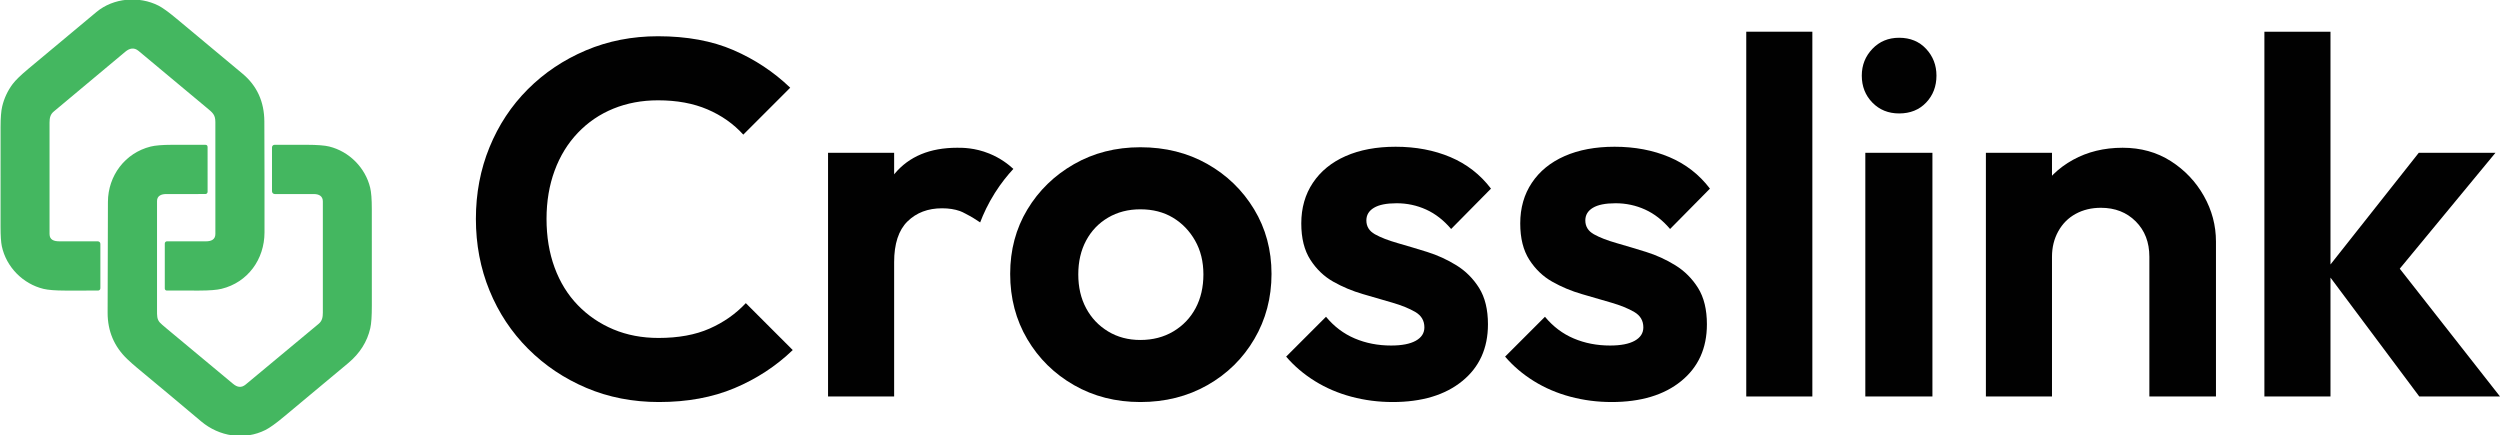
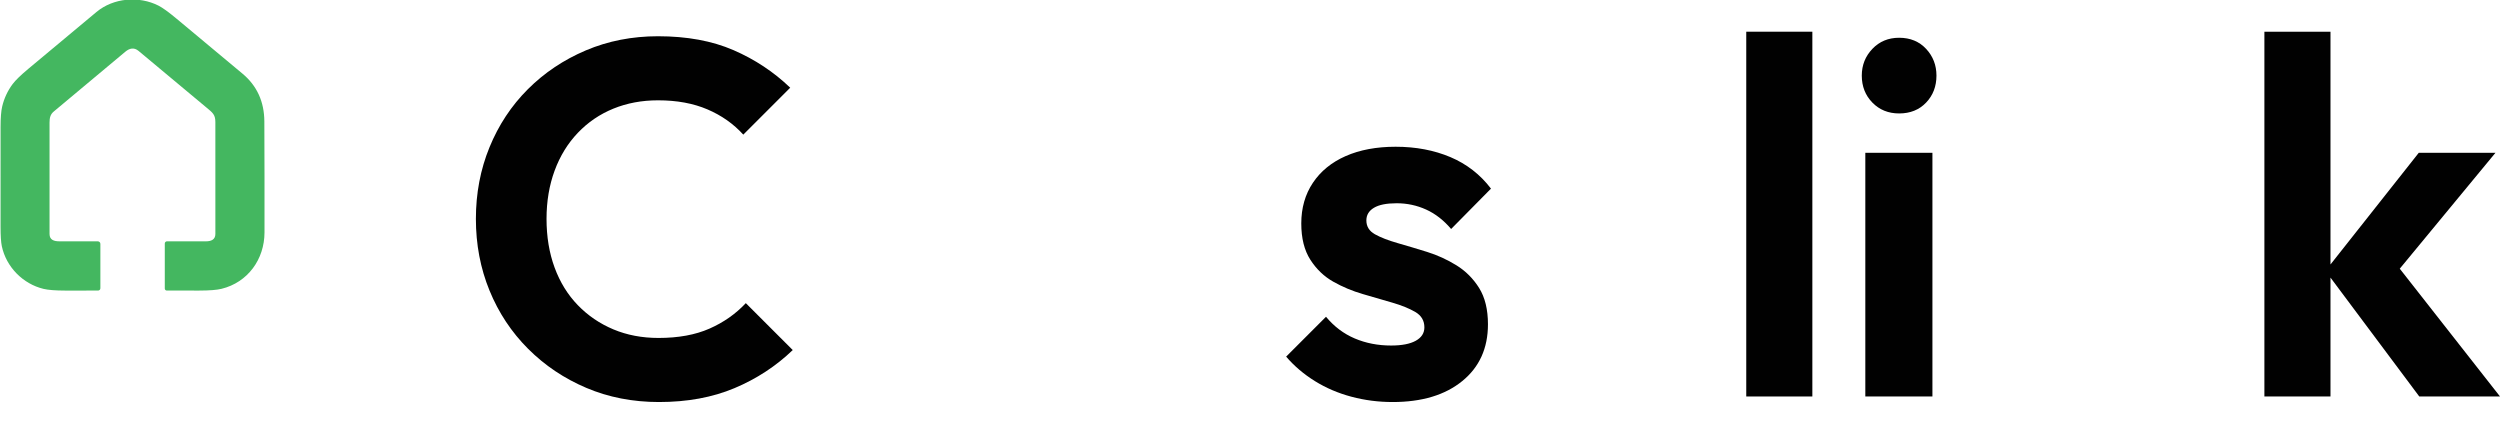
<svg xmlns="http://www.w3.org/2000/svg" id="Layer_1" width="1355" height="236" viewBox="0 0 1355 236">
  <defs>
    <style>.cls-1{fill:#010101;}.cls-2{fill:#44b760;}</style>
  </defs>
-   <path class="cls-2" d="M126.371,208.066c2.25,1.884,4.482,2.25,6.763.36,13.225-10.956,26.429-21.937,39.613-32.941,1.866-1.555,2.238-3.549,2.238-6.116.012-20.075.012-40.151,0-60.23,0-2.878-2.153-3.958-4.86-3.964-7.102-.02-14.162-.02-21.178,0-.842,0-1.524-.68-1.524-1.518v-23.794c0-.762.619-1.381,1.384-1.384,5.85-.016,11.698-.016,17.544,0,5.606.02,9.625.329,12.056.927,10.879,2.677,19.623,11.513,22.227,22.313.594,2.447.89,6.301.89,11.562,0,17.473.004,34.948.012,52.425.004,5.63-.272,9.675-.829,12.135-1.667,7.366-5.663,13.69-11.989,18.971-11.643,9.72-23.294,19.436-34.954,29.148-4.289,3.569-7.584,5.931-9.885,7.086-11.422,5.72-25.032,3.616-34.874-4.683-11.558-9.741-23.154-19.434-34.789-29.081-1.781-1.476-3.508-3.01-5.183-4.604-7.155-6.814-10.72-15.227-10.696-25.24.053-19.997.108-39.995.165-59.992.043-14.22,9.287-26.538,23.154-30.008,2.472-.618,6.291-.935,11.458-.951,6.057-.02,12.117-.02,18.178,0,.817,0,1.226.411,1.226,1.232l.006,24.252c0,.66-.535,1.195-1.195,1.195h0c-7.143,0-14.223.002-21.239.006-2.61,0-4.976.927-4.976,3.781-.012,19.709-.012,39.417,0,59.126,0,2.872-.098,4.933,1.518,6.714.524.581,1.738,1.659,3.64,3.232,12.05,9.993,24.083,20.008,36.1,30.045Z" />
  <path class="cls-2" d="M75.123,27.614c-2.5-2.098-4.946-1.47-7.244.457-12.92,10.81-25.847,21.613-38.783,32.411-1.799,1.5-2.244,3.439-2.244,5.915-.016,20.14-.016,40.281,0,60.425.006,3.281,2.518,3.976,5.427,3.976,7.029,0,13.944,0,20.745,0,.764,0,1.384.62,1.384,1.384v24.038c0,.695-.559,1.259-1.25,1.262-5.903.012-11.851.014-17.843.006-5.301-.008-9.208-.315-11.72-.921-11.104-2.671-20.203-11.793-22.611-23.154-.447-2.122-.673-5.62-.677-10.495-.004-18.018-.002-36.035.006-54.053.004-5.0.297-8.724.878-11.171,1.057-4.439,2.937-8.474,5.641-12.104,1.533-2.061,4.384-4.834,8.556-8.318,12.29-10.265,24.585-20.52,36.887-30.764,9.257-7.708,23.069-8.812,33.661-3.445,2.195,1.114,5.478,3.492,9.848,7.135,11.875,9.907,23.754,19.81,35.637,29.709,7.858,6.553,11.812,15.198,11.861,25.935.085,20.042.114,40.086.085,60.132-.024,14.532-9.019,27.069-23.313,30.569-2.525.622-6.566.937-12.123.945-5.874.008-11.722.004-17.544-.012-.59-.003-1.067-.483-1.067-1.073v-24.416c0-.657.532-1.189,1.189-1.189h0c7.045-.004,14.109-.004,21.191,0,2.775,0,5.037-.964,5.037-3.976-.012-20.225-.014-40.45-.006-60.675,0-4.037-1.512-5.098-4.744-7.787-18.92-15.757-31.207-26.006-36.862-30.746Z" />
  <path class="cls-1" d="M357.194,217.901c-14.22,0-27.346-2.555-39.377-7.658-12.033-5.101-22.56-12.168-31.585-21.192-9.024-9.024-15.996-19.552-20.918-31.585-4.922-12.031-7.383-24.973-7.383-38.83s2.461-26.799,7.383-38.831c4.922-12.031,11.847-22.514,20.782-31.447,8.929-8.929,19.415-15.949,31.446-21.056,12.033-5.101,25.064-7.657,39.104-7.657,15.677,0,29.303,2.508,40.882,7.519,11.574,5.016,21.829,11.806,30.763,20.372l-25.43,25.432c-5.29-5.833-11.758-10.392-19.416-13.673-7.657-3.281-16.59-4.922-26.798-4.922-8.75,0-16.817,1.505-24.2,4.512-7.383,3.009-13.809,7.383-19.279,13.126-5.468,5.743-9.665,12.579-12.579,20.509-2.918,7.929-4.375,16.637-4.375,26.115,0,9.664,1.457,18.457,4.375,26.388,2.913,7.929,7.11,14.723,12.579,20.372,5.47,5.652,11.896,10.027,19.279,13.125,7.383,3.102,15.539,4.649,24.474,4.649,10.754,0,19.961-1.684,27.619-5.059,7.657-3.37,14.22-7.973,19.688-13.809l25.432,25.432c-9.118,8.75-19.646,15.634-31.585,20.645-11.941,5.013-25.568,7.521-40.881,7.521Z" />
-   <path class="cls-1" d="M448.799,214.893V82.816h35.822v132.077h-35.822ZM484.621,142.155l-13.946-9.572c1.641-16.224,6.379-29.028,14.22-38.419,7.837-9.387,19.142-14.084,33.909-14.084,2.862,0,9.524-.035,17.364,3.146,6.161,2.5,10.495,5.93,13.078,8.318-3.127,3.373-6.637,7.682-10,13-3.71,5.868-6.248,11.394-8,16-2.029-1.398-4.712-3.09-8.016-4.776-1.168-.596-1.91-1.011-2.922-1.369-2.828-1-6.063-1.504-9.707-1.504-7.657,0-13.903,2.371-18.732,7.109-4.832,4.743-7.246,12.127-7.246,22.15ZM626.245,47.544" />
-   <path class="cls-1" d="M618.065,217.901c-13.309,0-25.295-3.052-35.958-9.161-10.665-6.106-19.1-14.399-25.295-24.884-6.2-10.481-9.297-22.286-9.297-35.412,0-12.942,3.098-24.563,9.297-34.865,6.195-10.297,14.63-18.501,25.295-24.611,10.664-6.105,22.649-9.16,35.958-9.16,13.489,0,25.568,3.009,36.233,9.024,10.665,6.016,19.142,14.22,25.432,24.61,6.289,10.392,9.433,22.06,9.433,35.002s-3.101,24.705-9.297,35.276c-6.2,10.575-14.677,18.914-25.43,25.02-10.759,6.109-22.88,9.161-36.37,9.161ZM618.065,184.266c6.742,0,12.716-1.547,17.911-4.648,5.195-3.099,9.203-7.29,12.033-12.579,2.823-5.285,4.238-11.392,4.238-18.321,0-6.926-1.504-13.032-4.512-18.321-3.007-5.285-7.02-9.434-12.031-12.443-5.016-3.007-10.896-4.512-17.638-4.512-6.563,0-12.399,1.505-17.501,4.512-5.105,3.009-9.071,7.157-11.896,12.443-2.828,5.289-4.238,11.395-4.238,18.321,0,6.93,1.41,13.036,4.238,18.321,2.824,5.289,6.79,9.48,11.896,12.579,5.101,3.101,10.938,4.648,17.501,4.648Z" />
  <path class="cls-1" d="M754.789,217.901c-7.657,0-15.087-.958-22.287-2.871-7.204-1.915-13.809-4.739-19.826-8.478-6.016-3.734-11.211-8.156-15.586-13.262l21.603-21.603c4.375,5.29,9.57,9.208,15.586,11.758,6.016,2.555,12.579,3.829,19.69,3.829,5.832,0,10.297-.864,13.398-2.598,3.099-1.73,4.648-4.144,4.648-7.246,0-3.645-1.641-6.426-4.92-8.34-3.281-1.915-7.431-3.598-12.443-5.059-5.016-1.457-10.349-3.009-15.998-4.649-5.652-1.641-10.985-3.871-15.996-6.699-5.016-2.824-9.161-6.789-12.443-11.896-3.281-5.101-4.922-11.665-4.922-19.689,0-8.383,2.094-15.723,6.29-22.012,4.191-6.29,10.118-11.118,17.774-14.494,7.657-3.37,16.681-5.058,27.073-5.058,10.937,0,20.825,1.871,29.668,5.606,8.841,3.739,16.177,9.434,22.013,17.091l-21.602,21.876c-4.013-4.738-8.524-8.246-13.537-10.528-5.016-2.277-10.347-3.419-15.996-3.419-5.468,0-9.571.82-12.305,2.461-2.735,1.641-4.102,3.923-4.102,6.837,0,3.28,1.547,5.788,4.648,7.519,3.099,1.735,7.2,3.328,12.305,4.785,5.103,1.462,10.434,3.055,15.999,4.786,5.557,1.735,10.843,4.149,15.859,7.246,5.011,3.101,9.113,7.203,12.306,12.305,3.188,5.106,4.785,11.669,4.785,19.689,0,12.947-4.648,23.2-13.946,30.763-9.296,7.567-21.876,11.349-37.735,11.349Z" />
-   <path class="cls-1" d="M873.462,217.901c-7.655,0-15.087-.958-22.285-2.871-7.205-1.915-13.809-4.739-19.826-8.478-6.017-3.734-11.211-8.156-15.587-13.262l21.604-21.603c4.374,5.29,9.57,9.208,15.585,11.758,6.017,2.555,12.58,3.829,19.689,3.829,5.832,0,10.297-.864,13.4-2.598,3.096-1.73,4.648-4.144,4.648-7.246,0-3.645-1.641-6.426-4.922-8.34-3.281-1.915-7.429-3.598-12.443-5.059-5.016-1.457-10.347-3.009-15.996-4.649-5.654-1.641-10.985-3.871-15.996-6.699-5.016-2.824-9.161-6.789-12.443-11.896-3.281-5.101-4.922-11.665-4.922-19.689,0-8.383,2.093-15.723,6.289-22.012,4.191-6.29,10.119-11.118,17.774-14.494,7.658-3.37,16.682-5.058,27.073-5.058,10.939,0,20.825,1.871,29.671,5.606,8.839,3.739,16.177,9.434,22.013,17.091l-21.604,21.876c-4.011-4.738-8.524-8.246-13.535-10.528-5.016-2.277-10.35-3.419-15.999-3.419-5.468,0-9.57.82-12.303,2.461-2.735,1.641-4.102,3.923-4.102,6.837,0,3.28,1.547,5.788,4.648,7.519,3.099,1.735,7.198,3.328,12.306,4.785,5.1,1.462,10.434,3.055,15.996,4.786,5.56,1.735,10.845,4.149,15.861,7.246,5.011,3.101,9.113,7.203,12.306,12.305,3.185,5.106,4.785,11.669,4.785,19.689,0,12.947-4.65,23.2-13.946,30.763-9.298,7.567-21.876,11.349-37.737,11.349Z" />
  <path class="cls-1" d="M946.471,214.893V17.186h35.822v197.706h-35.822Z" />
  <path class="cls-1" d="M1029.324,61.486c-5.837,0-10.665-1.957-14.493-5.88-3.828-3.918-5.743-8.793-5.743-14.63,0-5.648,1.915-10.481,5.743-14.493,3.828-4.008,8.656-6.016,14.493-6.016,6.017,0,10.891,2.008,14.63,6.016,3.734,4.012,5.606,8.845,5.606,14.493,0,5.837-1.872,10.712-5.606,14.63-3.739,3.923-8.613,5.88-14.63,5.88ZM1011.004,214.893V82.816h36.368v132.077h-36.368Z" />
-   <path class="cls-1" d="M1076.355,214.893V82.816h35.822v132.077h-35.822ZM1164.954,214.893v-75.747c0-7.836-2.461-14.22-7.383-19.142-4.922-4.922-11.211-7.383-18.869-7.383-5.105,0-9.664,1.095-13.672,3.281-4.013,2.188-7.157,5.332-9.433,9.434-2.283,4.102-3.419,8.708-3.419,13.809l-13.946-7.383c0-10.207,2.23-19.184,6.7-26.935,4.465-7.745,10.665-13.809,18.594-18.184,7.929-4.375,16.906-6.563,26.935-6.563,9.845,0,18.546,2.419,26.115,7.246,7.561,4.833,13.535,11.122,17.911,18.869,4.374,7.75,6.563,15.997,6.563,24.747v83.951h-36.097Z" />
  <path class="cls-1" d="M1227.3,214.893V17.186h35.822v197.706h-35.822ZM1311.251,214.893l-50.861-68.09,50.587-63.987h41.565l-59.611,72.191,1.367-17.501,60.706,77.387h-43.752Z" />
</svg>